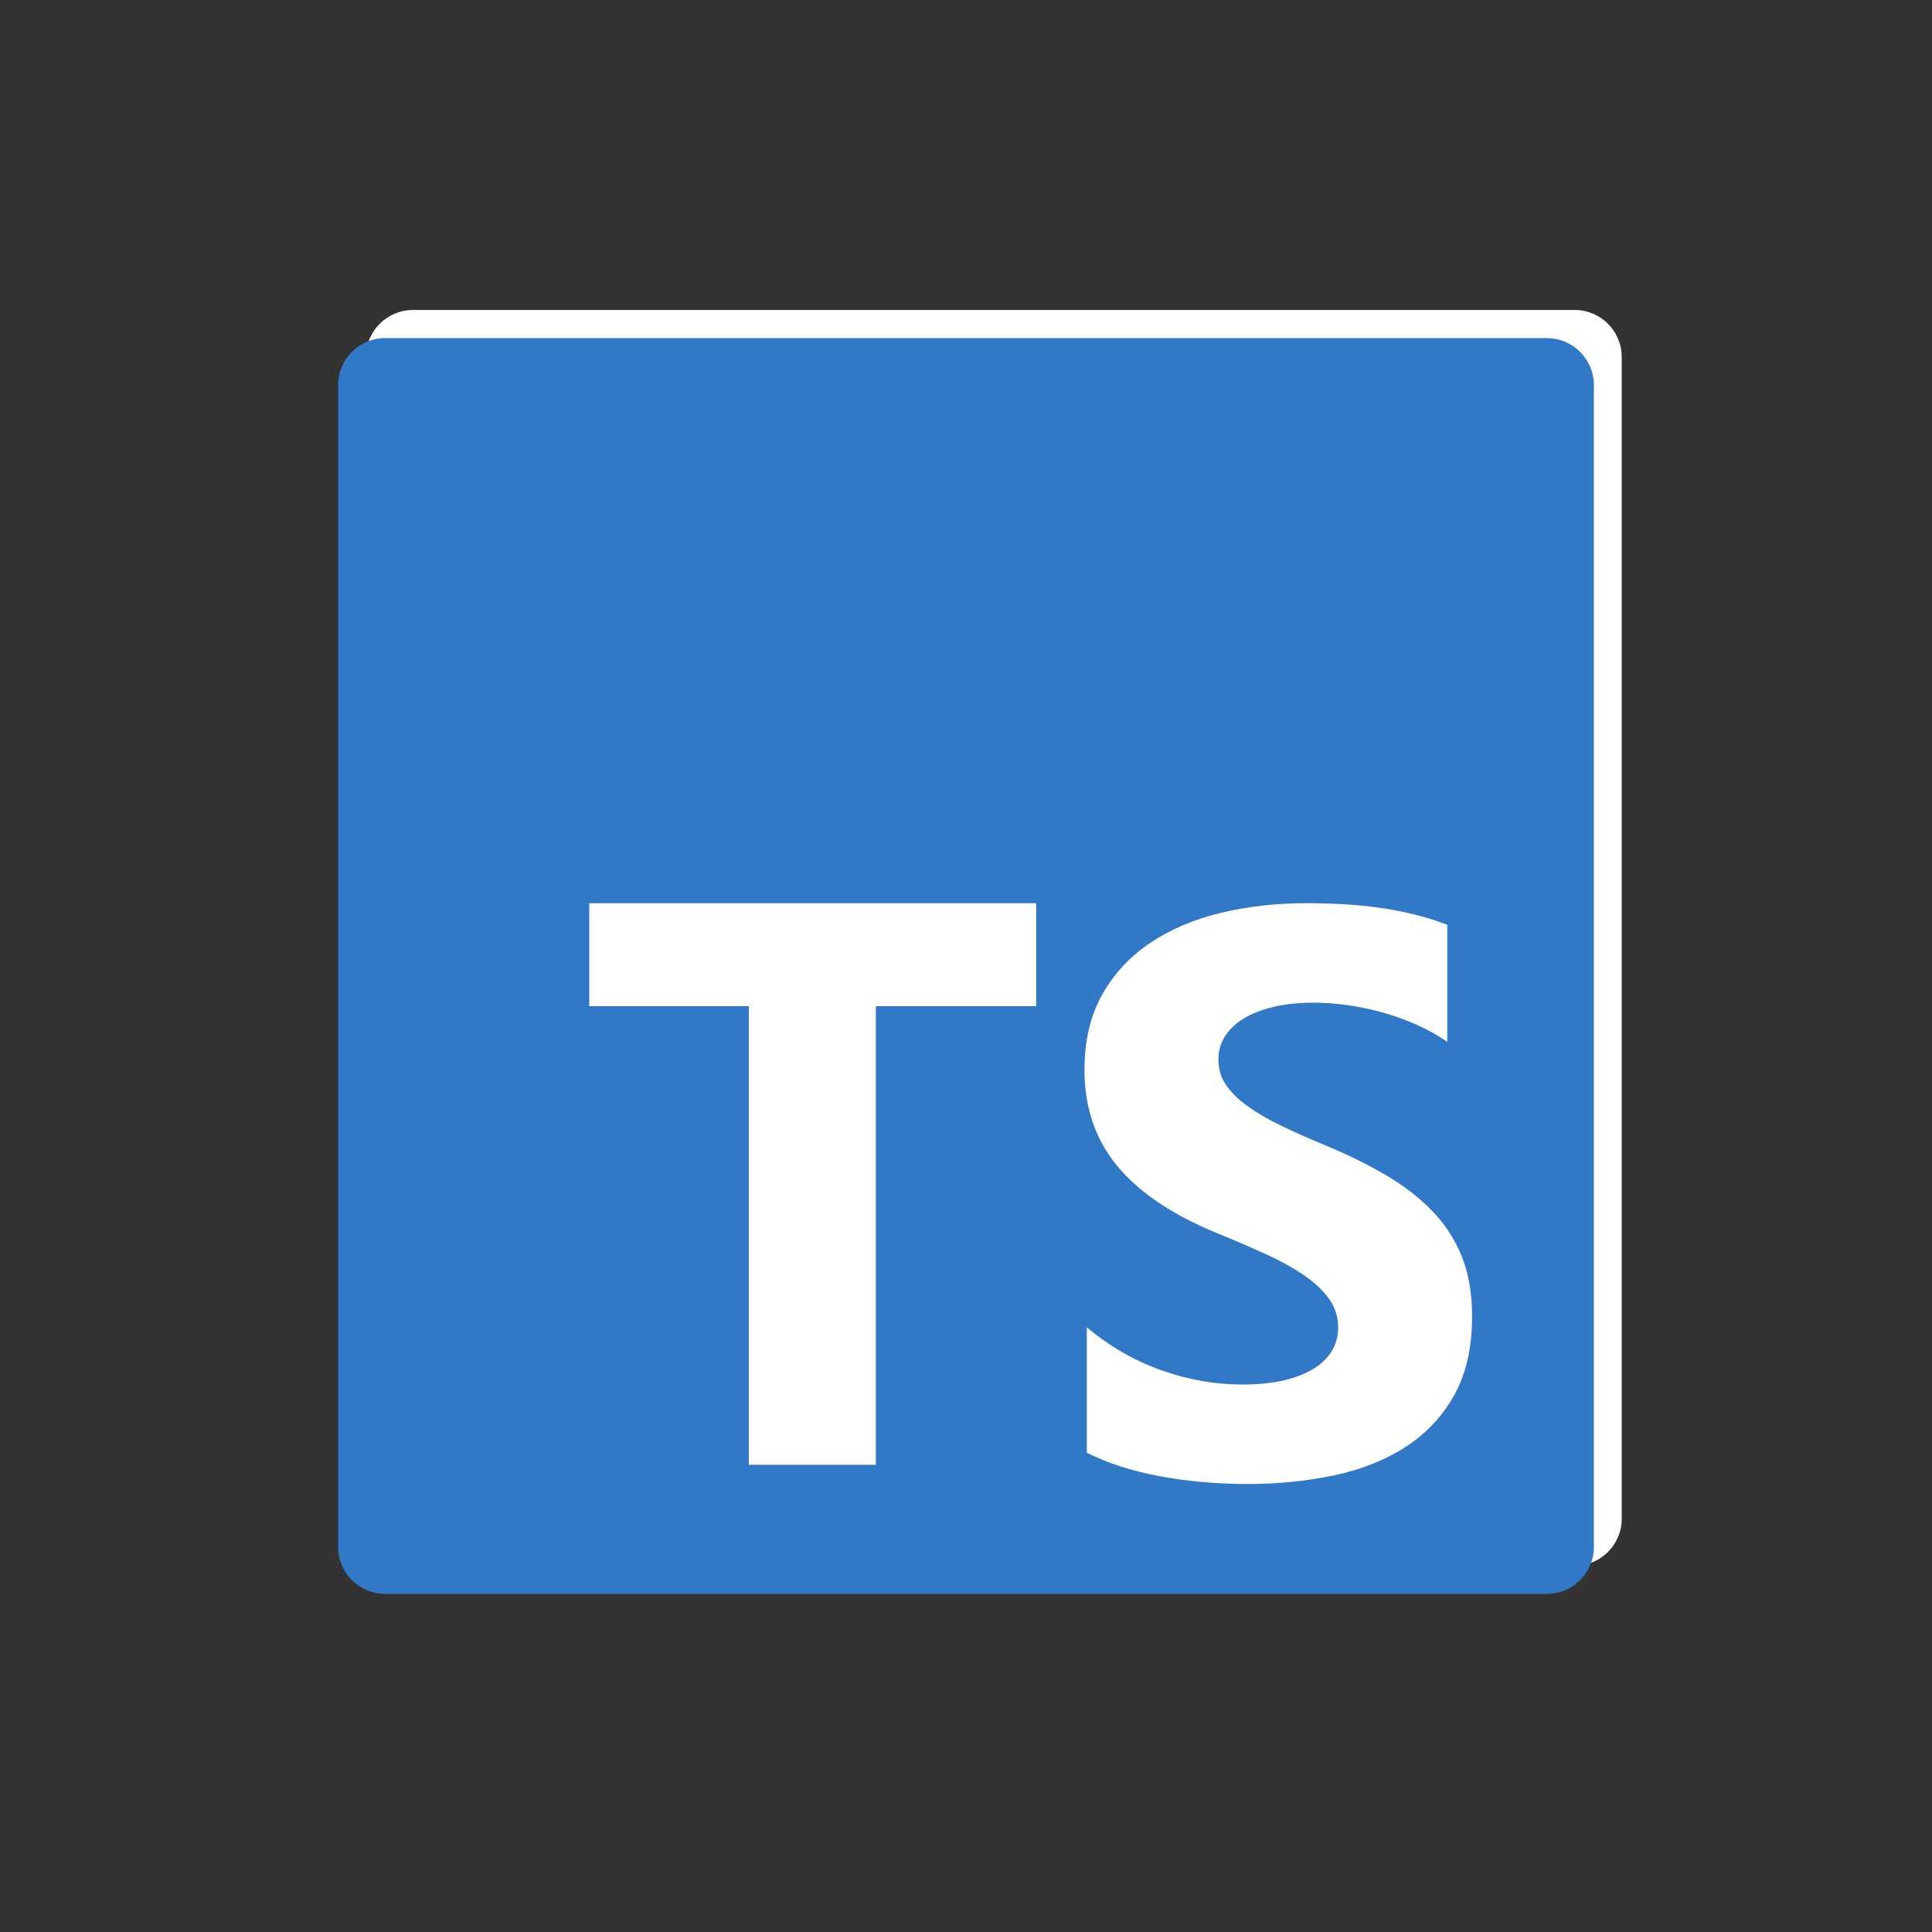
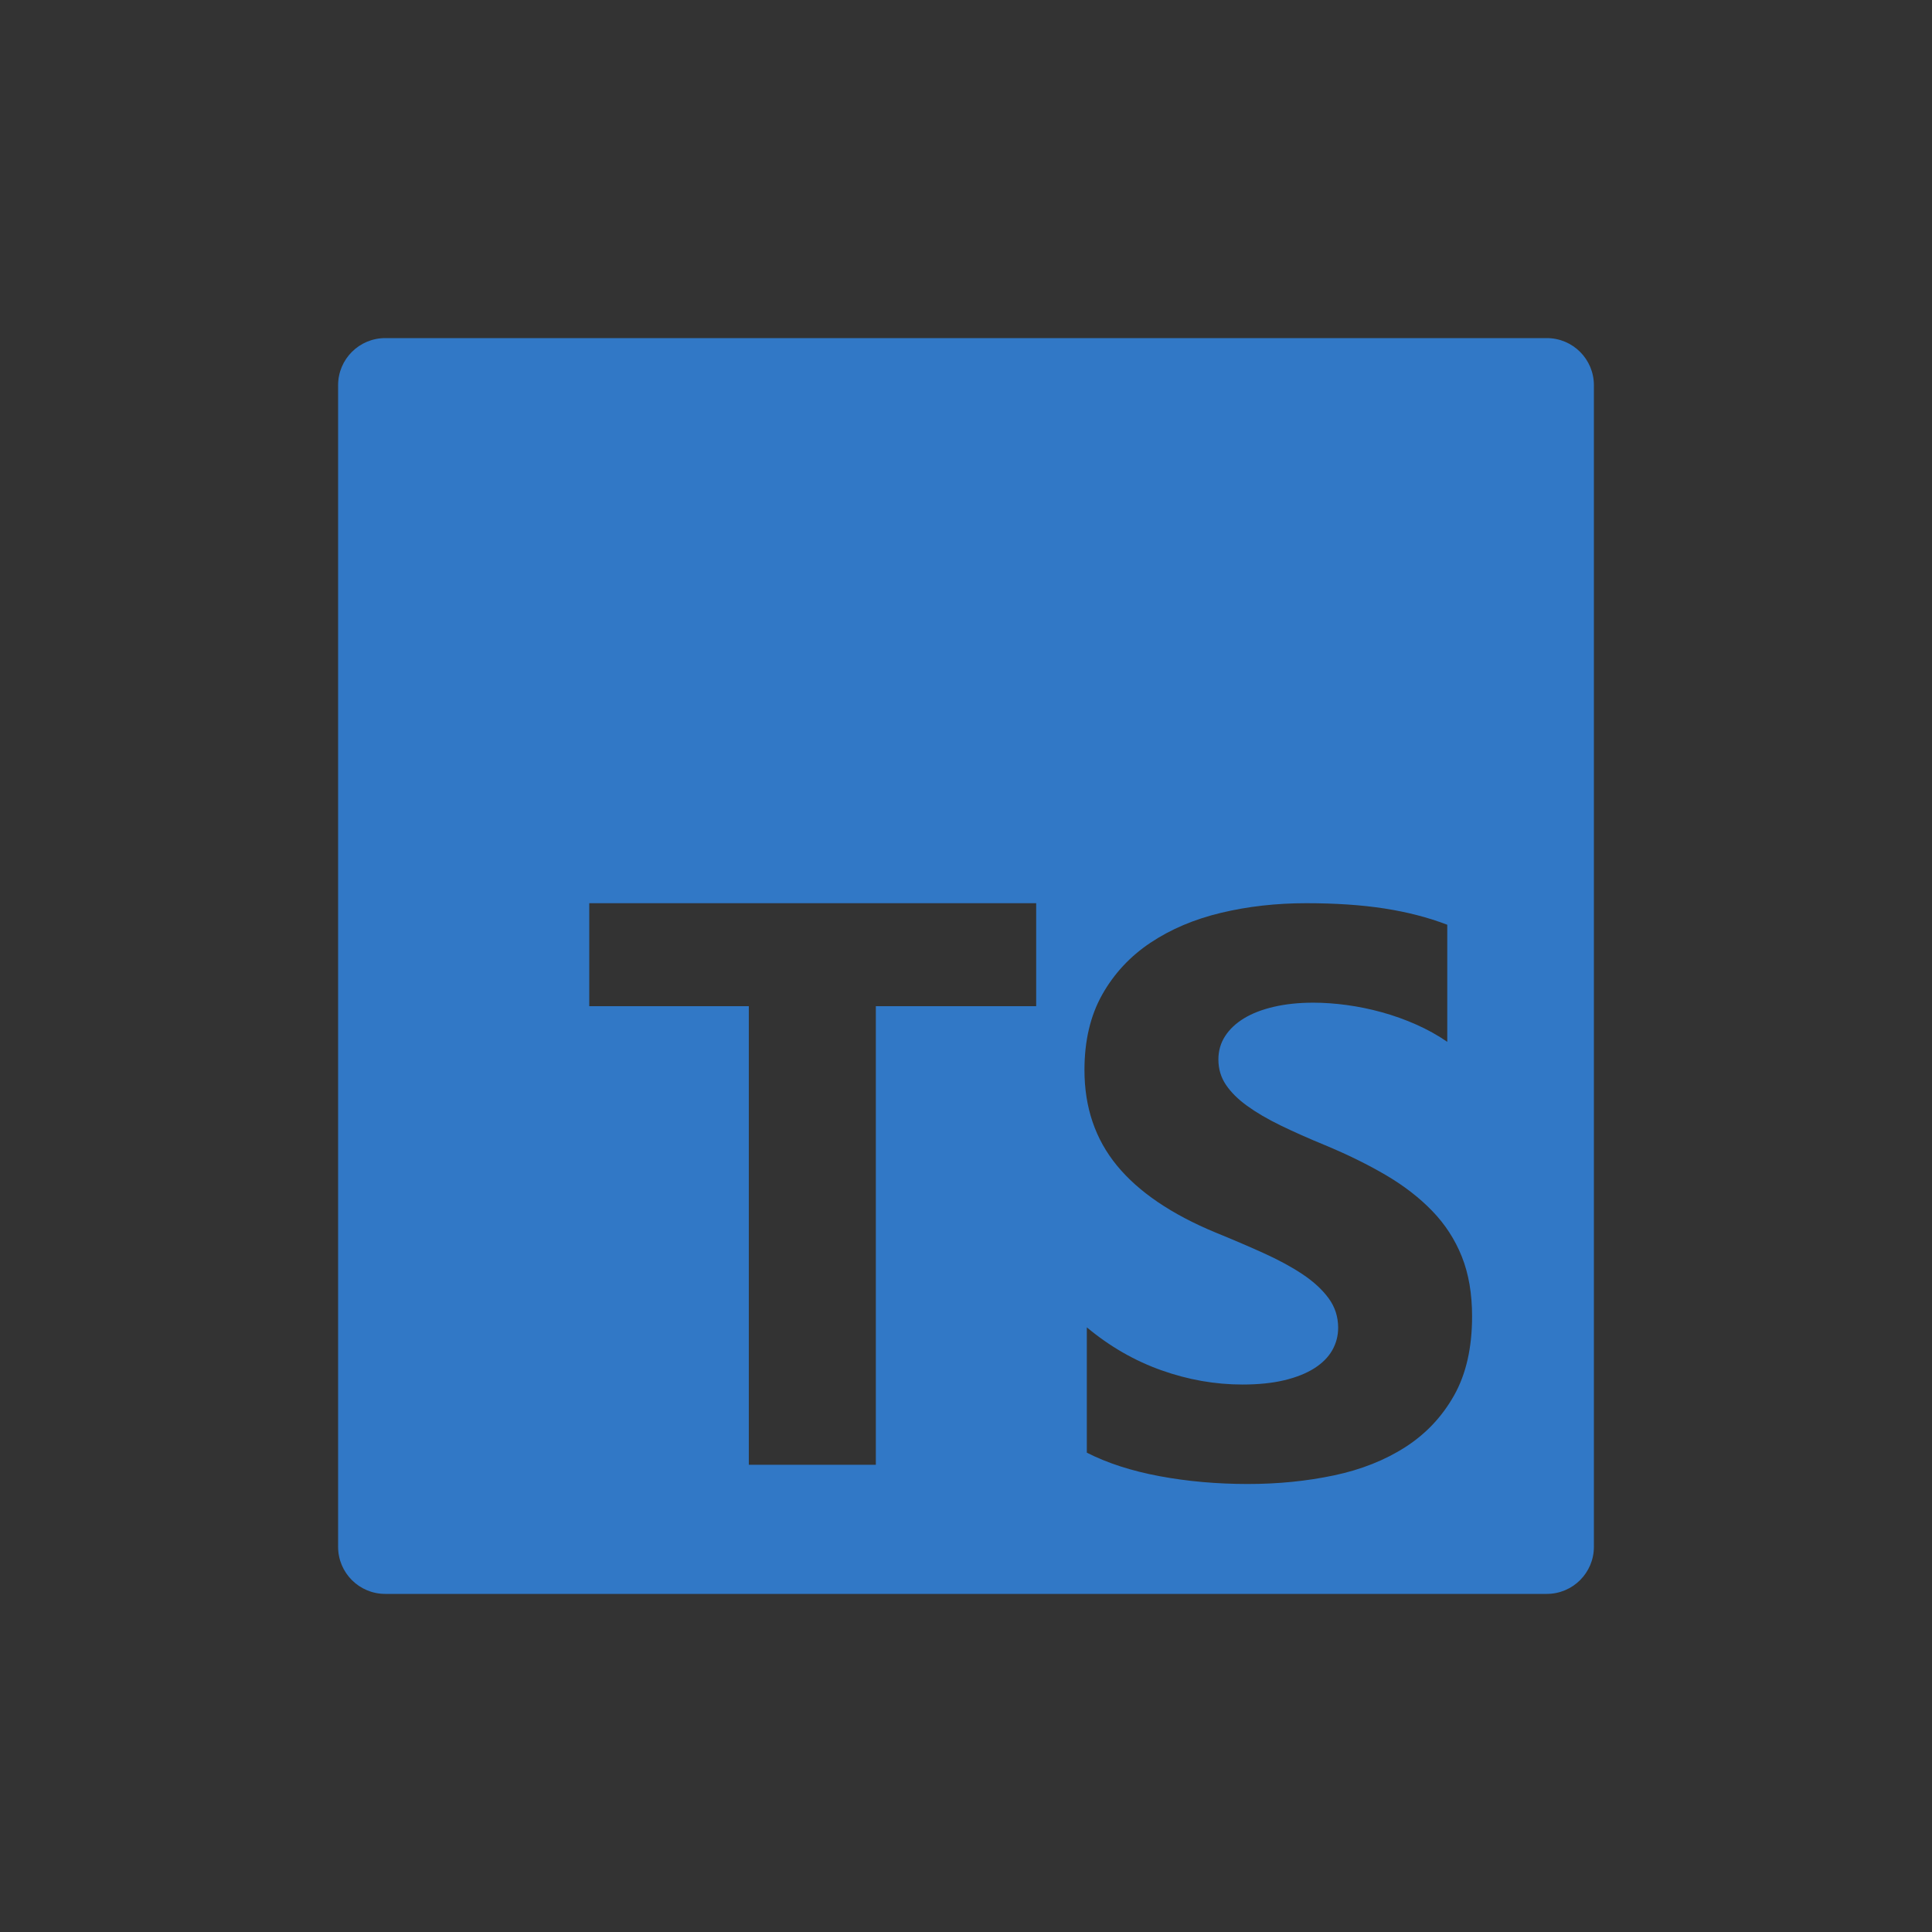
<svg xmlns="http://www.w3.org/2000/svg" id="Layer_1" data-name="Layer 1" width="400" height="400" viewBox="0 0 400 400">
  <rect x="0" y="0" width="400" height="400" fill="#333333" stroke="none" />
-   <path d="M85.511,64.178h240.5c5.385,0,9.75,4.365,9.75,9.75v240.5c0,5.385-4.365,9.75-9.75,9.75H85.511c-5.385,0-9.75-4.365-9.75-9.75V73.928c0-5.385,4.365-9.75,9.75-9.75Z" fill="#fff" />
  <path d="M79.75,70h240.5c5.385,0,9.75,4.365,9.75,9.75v240.5c0,5.385-4.365,9.75-9.75,9.75H79.75c-5.385,0-9.75-4.365-9.75-9.75V79.75c0-5.385,4.365-9.75,9.75-9.75ZM214.53,208.32v-21.324h-92.532v21.324h33.036v94.946h26.298v-94.946h33.198ZM225.015,300.759c4.241,2.162,9.257,3.784,15.048,4.865,5.79,1.081,11.893,1.622,18.309,1.622,6.253,0,12.193-.595,17.82-1.784,5.628-1.189,10.562-3.149,14.803-5.879s7.598-6.297,10.072-10.703,3.711-9.852,3.711-16.339c0-4.703-.707-8.824-2.12-12.365-1.414-3.541-3.453-6.69-6.117-9.447s-5.859-5.23-9.583-7.419c-3.725-2.189-7.925-4.257-12.601-6.203-3.425-1.406-6.497-2.771-9.216-4.095-2.718-1.324-5.029-2.676-6.932-4.054-1.903-1.379-3.371-2.838-4.404-4.379-1.033-1.54-1.55-3.284-1.55-5.23,0-1.784.463-3.392,1.387-4.824.924-1.433,2.229-2.663,3.915-3.69,1.685-1.027,3.751-1.824,6.198-2.392,2.447-.567,5.165-.851,8.156-.851,2.174,0,4.472.162,6.891.486,2.42.325,4.853.825,7.299,1.5,2.447.676,4.826,1.527,7.137,2.555,2.311,1.027,4.445,2.216,6.402,3.567v-24.244c-3.969-1.514-8.305-2.636-13.008-3.365-4.704-.73-10.1-1.095-16.189-1.095-6.199,0-12.071.662-17.617,1.987-5.546,1.324-10.425,3.392-14.639,6.203s-7.544,6.392-9.991,10.743c-2.447,4.352-3.67,9.555-3.67,15.609,0,7.731,2.243,14.326,6.729,19.785,4.485,5.46,11.295,10.082,20.43,13.866,3.588,1.46,6.932,2.892,10.031,4.298,3.099,1.405,5.777,2.865,8.033,4.378,2.257,1.514,4.037,3.162,5.342,4.946s1.958,3.811,1.958,6.082c0,1.676-.408,3.23-1.224,4.662-.815,1.433-2.052,2.676-3.71,3.73-1.659,1.054-3.725,1.879-6.199,2.473-2.474.595-5.369.892-8.686.892-5.654,0-11.254-.986-16.8-2.959s-10.684-4.933-15.415-8.879v25.947Z" fill="#3178c6" />
</svg>